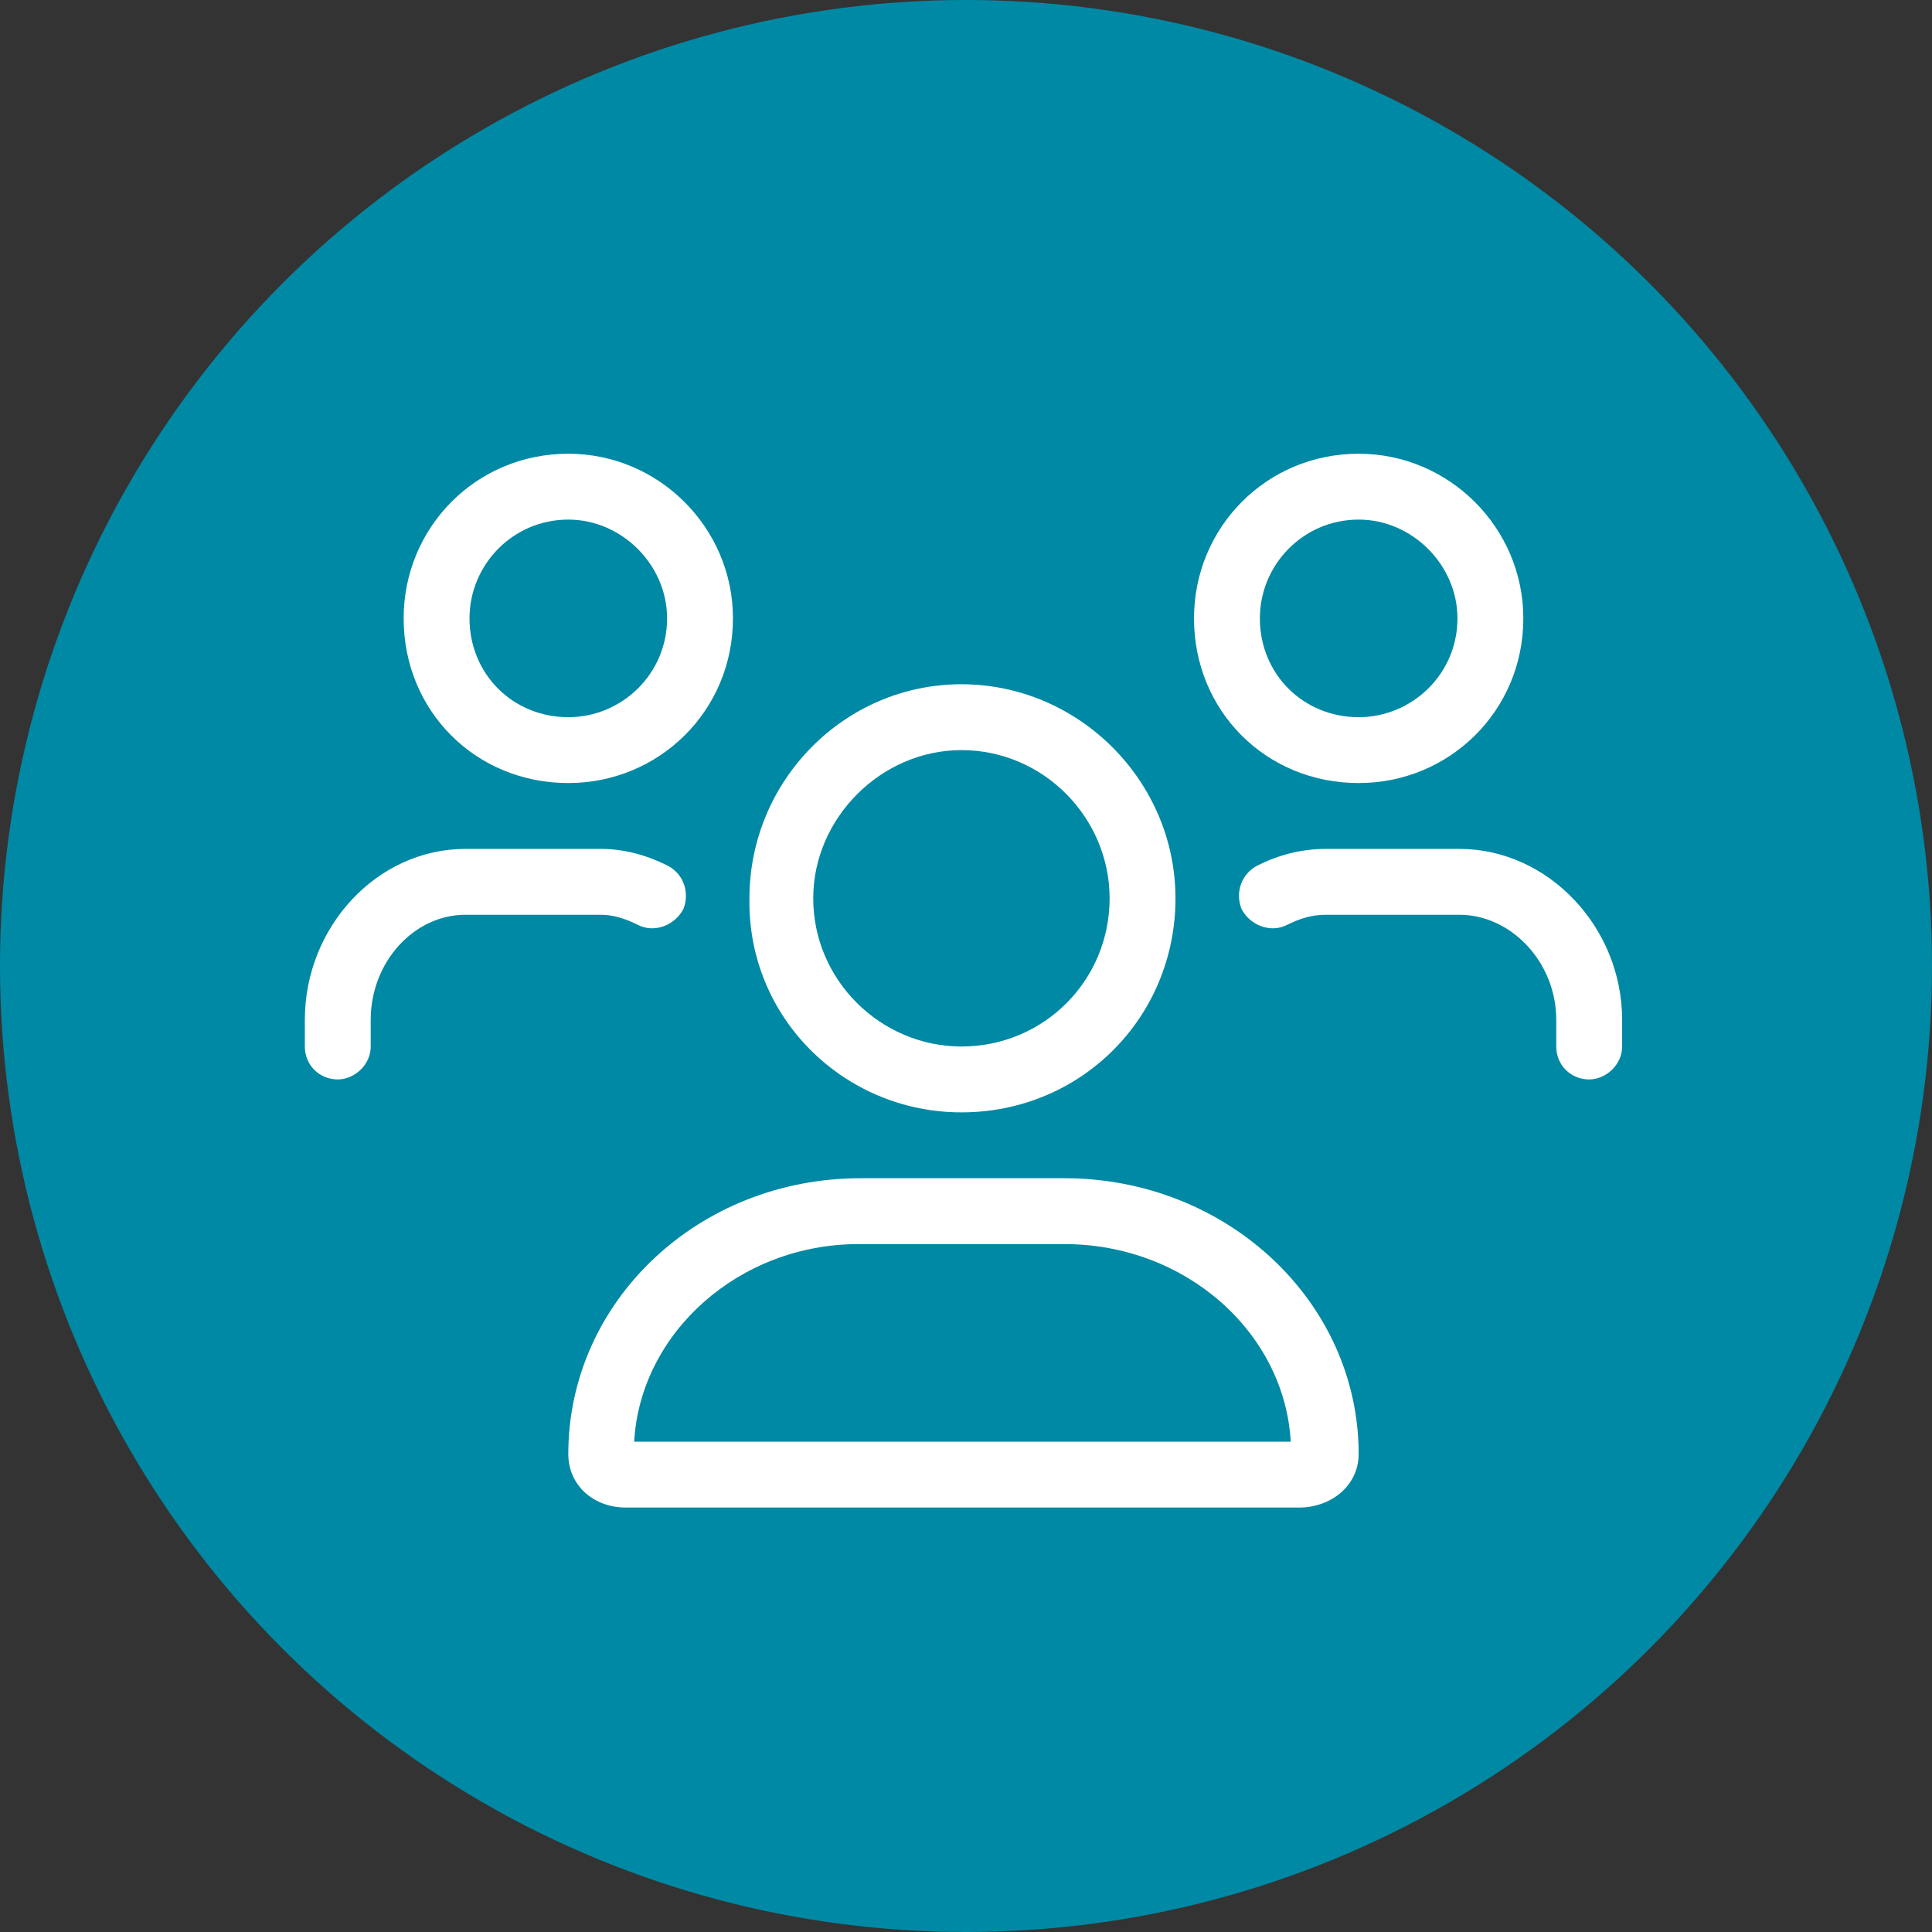
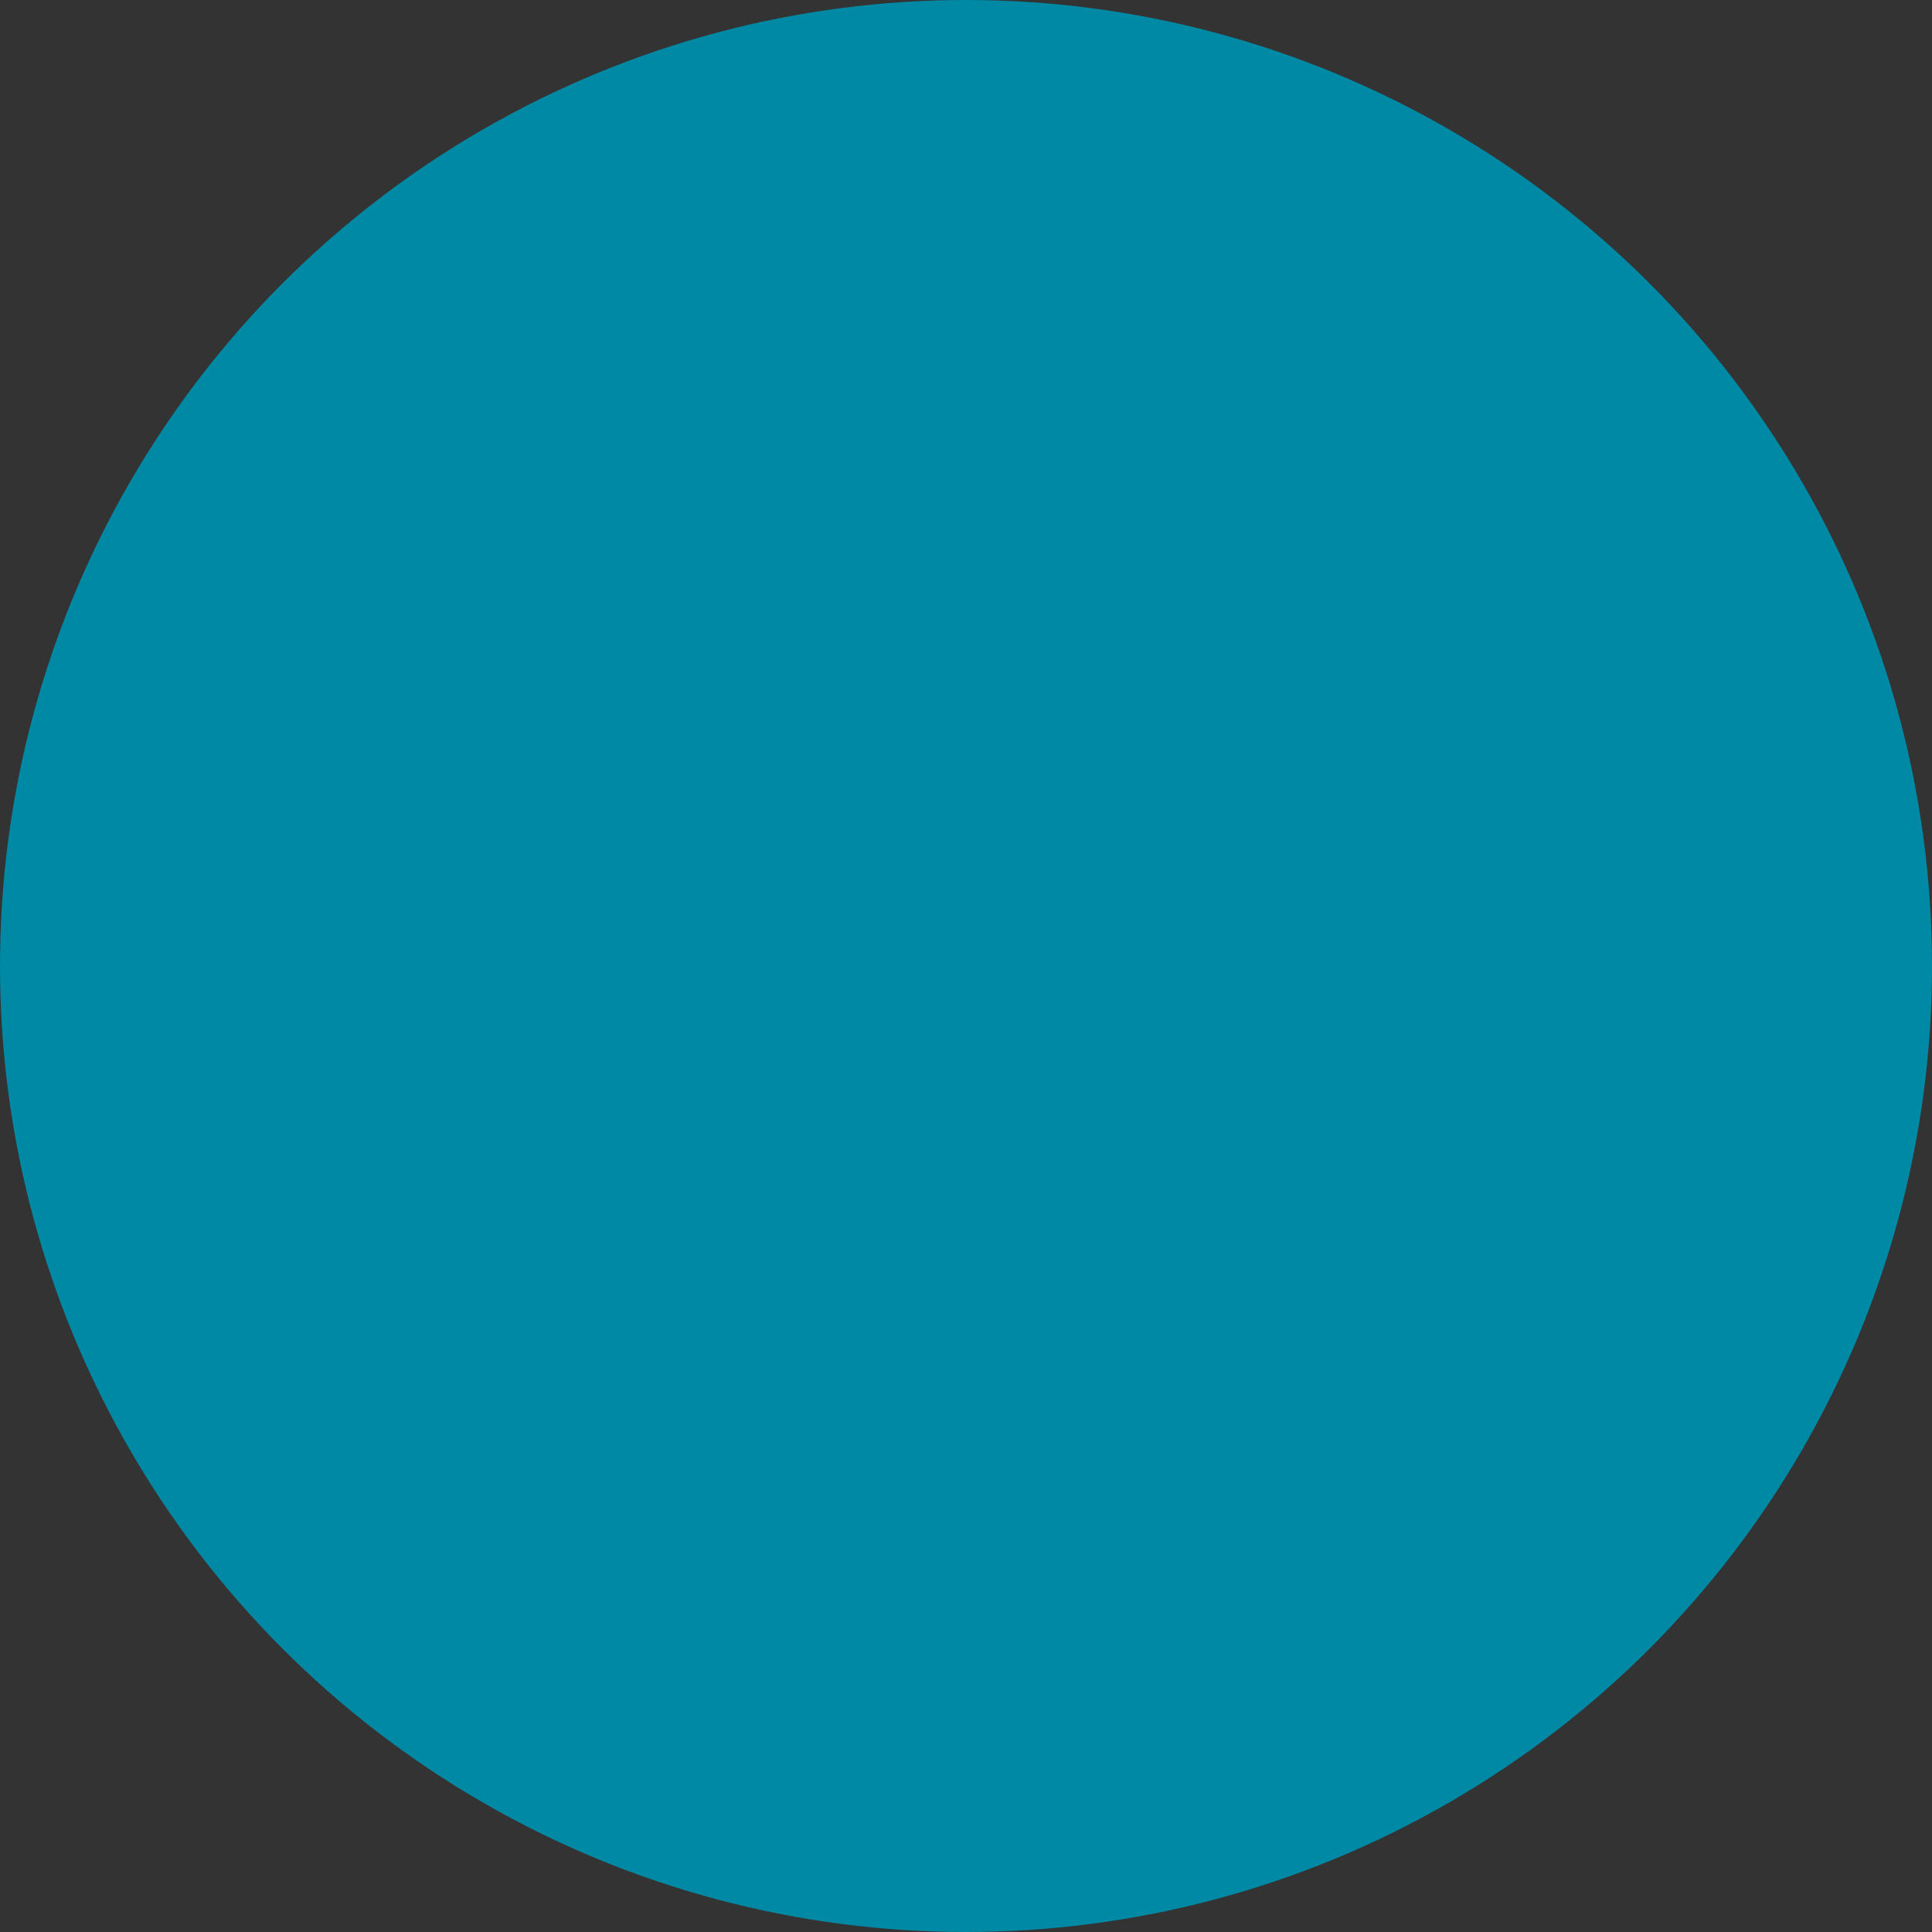
<svg xmlns="http://www.w3.org/2000/svg" width="66" height="66" viewBox="0 0 66 66" fill="none">
  <rect x="0" y="0" width="66" height="66" fill="#333333" stroke="none" />
  <circle cx="33" cy="33" r="33" fill="#0089A4" />
-   <path d="M32.844 38C28.836 38 25.531 34.766 25.602 30.688C25.602 26.68 28.836 23.375 32.844 23.375C36.852 23.375 40.156 26.68 40.156 30.688C40.156 34.766 36.922 38 32.844 38ZM32.844 25.625C30.102 25.625 27.781 27.945 27.781 30.688C27.781 33.5 30.102 35.75 32.844 35.75C35.656 35.75 37.906 33.5 37.906 30.688C37.906 27.945 35.656 25.625 32.844 25.625ZM36.359 40.25C41.914 40.25 46.414 44.469 46.414 49.672C46.414 50.727 45.5 51.5 44.375 51.5H21.383C20.258 51.5 19.414 50.727 19.414 49.672C19.414 44.469 23.844 40.25 29.398 40.25H36.359ZM21.664 49.25H44.094C43.883 45.523 40.508 42.5 36.359 42.5H29.328C25.25 42.5 21.875 45.523 21.664 49.25ZM46.414 26.75C43.25 26.75 40.789 24.289 40.789 21.125C40.789 18.031 43.25 15.5 46.414 15.5C49.508 15.5 52.039 18.031 52.039 21.125C52.039 24.289 49.508 26.75 46.414 26.75ZM46.414 17.75C44.516 17.75 43.039 19.297 43.039 21.125C43.039 23.023 44.516 24.5 46.414 24.5C48.242 24.5 49.789 23.023 49.789 21.125C49.789 19.297 48.242 17.75 46.414 17.75ZM19.414 26.75C16.25 26.75 13.789 24.289 13.789 21.125C13.789 18.031 16.25 15.5 19.414 15.5C22.508 15.5 25.039 18.031 25.039 21.125C25.039 24.289 22.508 26.75 19.414 26.75ZM19.414 17.75C17.516 17.75 16.039 19.297 16.039 21.125C16.039 23.023 17.516 24.5 19.414 24.5C21.242 24.5 22.789 23.023 22.789 21.125C22.789 19.297 21.242 17.75 19.414 17.75ZM49.859 29C52.883 29 55.414 31.672 55.414 34.836V35.75C55.414 36.383 54.852 36.875 54.289 36.875C53.656 36.875 53.164 36.383 53.164 35.75V34.836C53.164 32.867 51.617 31.25 49.859 31.25H45.289C44.797 31.25 44.375 31.391 43.953 31.602C43.391 31.883 42.688 31.602 42.406 31.039C42.195 30.477 42.406 29.844 42.969 29.562C43.672 29.211 44.445 29 45.289 29H49.859ZM21.805 31.602C21.383 31.391 20.961 31.25 20.539 31.25H15.899C14.141 31.25 12.664 32.867 12.664 34.836V35.75C12.664 36.383 12.102 36.875 11.539 36.875C10.906 36.875 10.414 36.383 10.414 35.75V34.836C10.414 31.672 12.875 29 15.899 29H20.539C21.313 29 22.086 29.211 22.789 29.562C23.352 29.844 23.563 30.477 23.352 31.039C23.07 31.602 22.367 31.883 21.805 31.602Z" fill="white" />
</svg>